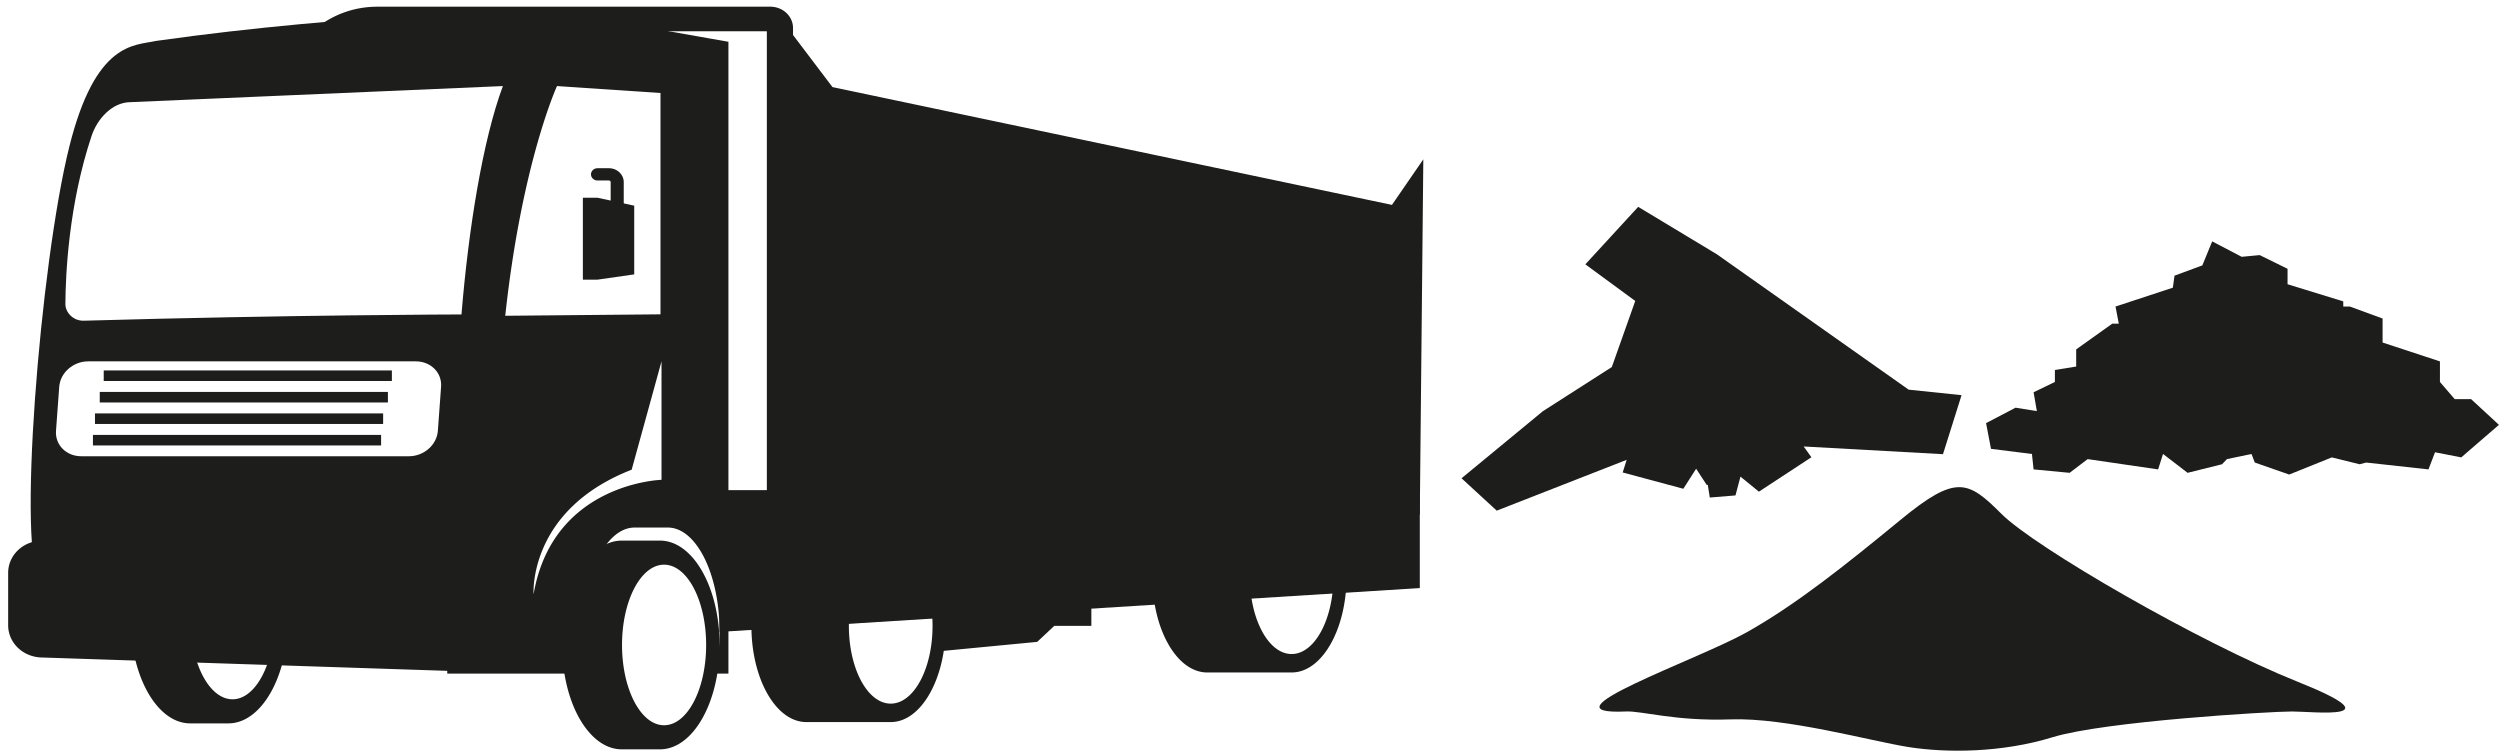
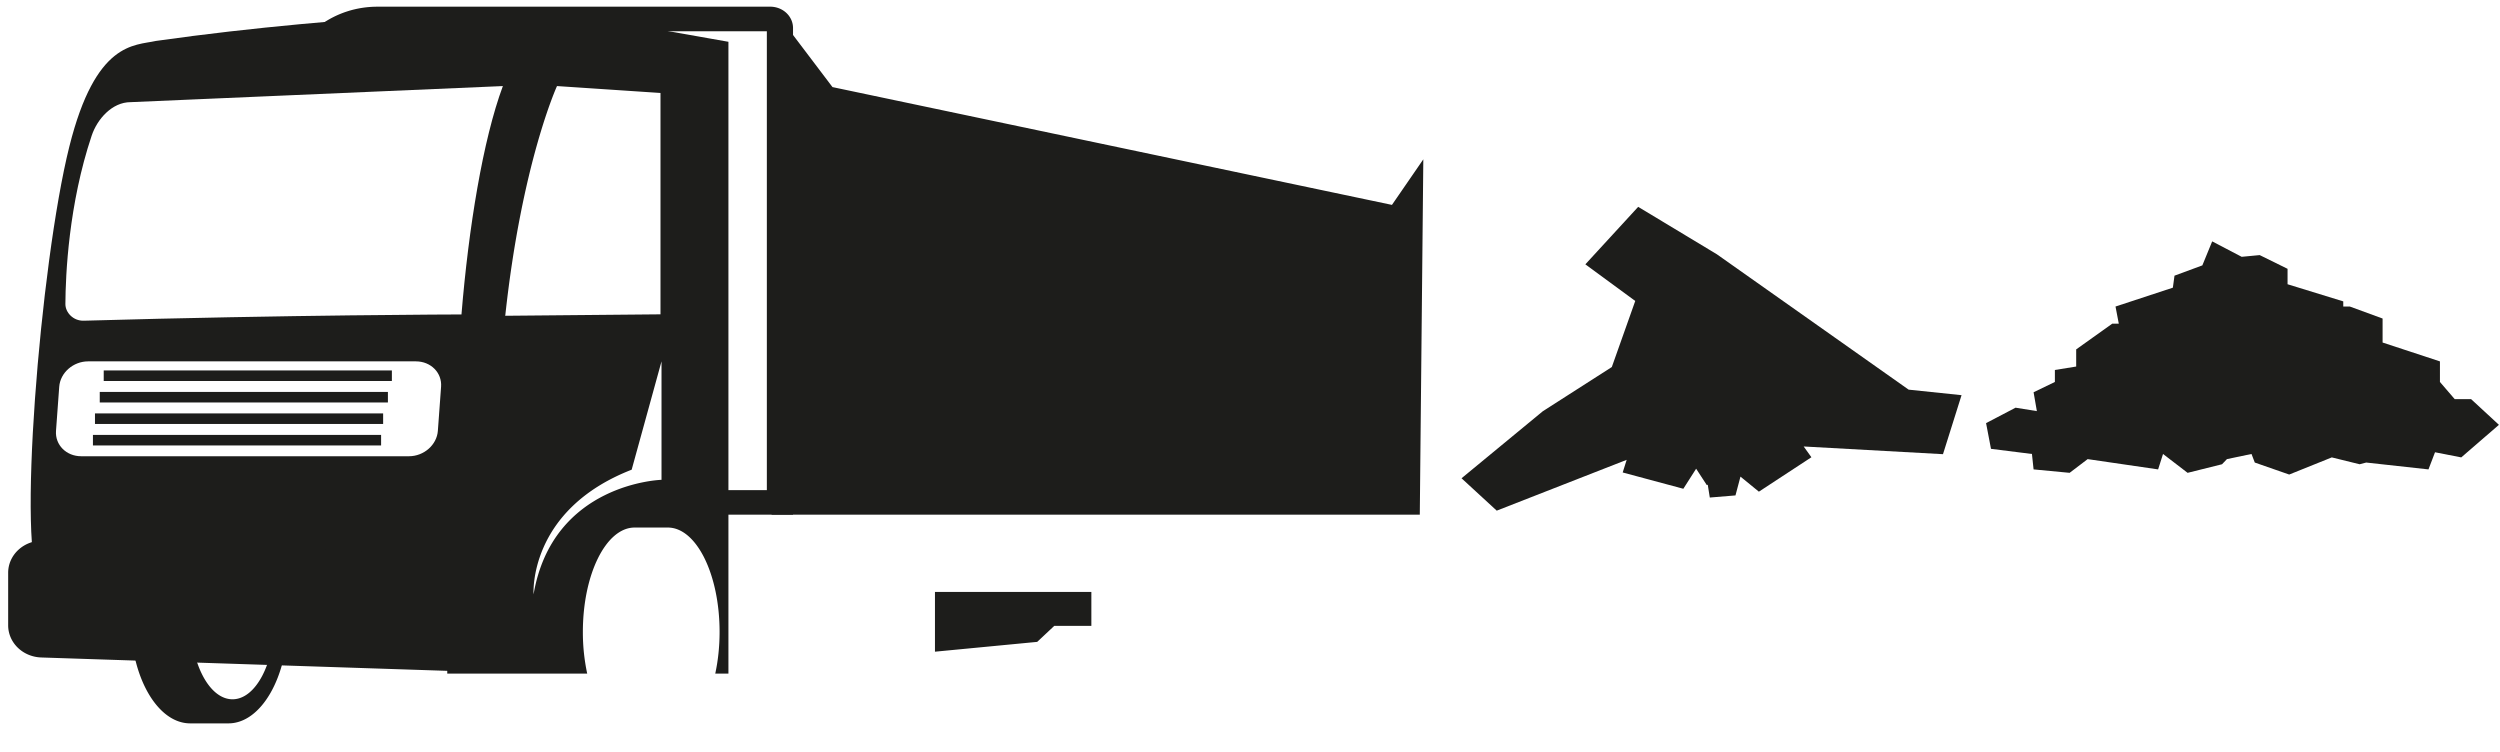
<svg xmlns="http://www.w3.org/2000/svg" viewBox="0 0 296 89" fill-rule="evenodd" clip-rule="evenodd" stroke-linejoin="round" stroke-miterlimit="2">
  <g transform="translate(-2081 -2449)">
    <g id="sprzedaz-i-transport-piasku-zwiru-i-kruszywa">
      <path d="M428.622 300.068H389.14c-4.271 0-7.869 2.857-9.003 6.761h2.782a6.76 6.76 0 016.221-4.13h39.136v49.166h-6.622v2.631h9.253v-52.142a2.285 2.285 0 00-2.285-2.286zm-54.052 74.211c-2.334 0-4.226-3.85-4.226-8.601 0-4.75 1.892-8.602 4.226-8.602 2.335 0 4.228 3.852 4.228 8.602 0 4.751-1.893 8.601-4.228 8.601zm-.413-19.783h-3.838c-3.309 0-5.992 5.006-5.992 11.182 0 6.175 2.683 11.182 5.992 11.182h3.838c3.31 0 5.991-5.007 5.991-11.182 0-6.176-2.681-11.182-5.991-11.182z" fill="#1d1d1b" fill-rule="nonzero" transform="matrix(1.178 0 0 1.105 1667.286 2118.217)" />
      <path d="M359.617 333.714c-1.072.033-1.847-.894-1.844-1.786.017-3.166.332-10.701 2.643-18.046.559-1.775 2.051-3.585 3.911-3.585l6.499-.3 8.449-.389 22.469-1.035c-2.006 5.767-3.44 15.148-4.161 24.471 0 0-17.206.039-37.966.67zm35.593 11.805c-.104 1.501-1.404 2.719-2.906 2.719h-32.941c-1.502 0-2.635-1.218-2.533-2.719l.324-4.728c.104-1.502 1.405-2.72 2.907-2.72h32.94c1.502 0 2.637 1.218 2.533 2.72l-.324 4.728zm10.804-45.164s-19.391.392-39.132 3.381c-2.181.52-6.063.028-8.711 11.313-2.945 12.548-5.315 44.105-2.873 46.547s3.331 2.665 12.877 2.665h29.972s-1.459-37.264 7.867-63.906z" fill="#1d1d1b" fill-rule="nonzero" transform="matrix(1.178 0 0 1.105 1667.286 2118.217)" />
      <path d="M401.076 371.404l-45.733-1.605a3.444 3.444 0 01-3.322-3.441v-5.639a3.444 3.444 0 013.564-3.441l45.732 1.607a3.442 3.442 0 013.323 3.44v5.639a3.442 3.442 0 01-3.564 3.44z" fill="#1d1d1b" fill-rule="nonzero" transform="matrix(1.178 0 0 1.105 1667.286 2118.217)" />
      <path d="M417.689 350.764s-10.938.319-12.859 12.268c0 0-.59-9.015 9.859-13.353l3-11.608v12.693zm-10.505-42.191l10.402.74v23.718l-15.603.155c1.66-16.378 5.201-24.613 5.201-24.613zm-1.17-8.218c-9.625 18.914-9.861 71.174-9.861 71.174h14.067a22.507 22.507 0 01-.436-4.469c0-6.177 2.33-11.183 5.204-11.183h3.333c2.874 0 5.204 5.007 5.204 11.183 0 1.589-.157 3.1-.435 4.469h1.324v-67.7l-18.4-3.474zm87.889 54.141l.354-38.073-3.152 4.882-56.232-12.622-6.12-8.615v54.428h65.15zm-48.73 8.281v6.402l10.277-1.052 1.713-1.713h3.73v-3.637h-15.72z" fill="#1d1d1b" fill-rule="nonzero" transform="matrix(1.178 0 0 1.105 1667.286 2118.217)" />
-       <path d="M440.726 374.744c-2.323 0-4.205-3.729-4.205-8.33 0-4.6 1.882-8.329 4.205-8.329 2.322 0 4.204 3.729 4.204 8.329 0 4.601-1.882 8.33-4.204 8.33zm0-18.636h-8.481c-3.05 0-5.522 4.615-5.522 10.306 0 5.692 2.472 10.307 5.522 10.307h8.481c3.049 0 5.522-4.615 5.522-10.307 0-5.691-2.473-10.306-5.522-10.306zm45.266.527h-1.427c.416 1.291.661 2.82.661 4.466 0 4.6-1.883 8.329-4.205 8.329s-4.205-3.729-4.205-8.329c0-1.646.245-3.175.661-4.466h-9.908a17.948 17.948 0 00-.551 4.466c0 5.691 2.472 10.305 5.522 10.305h8.481c3.05 0 5.522-4.614 5.522-10.305 0-1.603-.201-3.114-.551-4.466z" fill="#1d1d1b" fill-rule="nonzero" transform="matrix(1.178 0 0 1.105 1667.286 2118.217)" />
-       <path d="M493.903 352.77v9.593l-70.378 4.697v-14.29h70.378zm-78.957-24.019l-3.689.564v-8.775l3.689.848v7.363zm-5.162-8.211h1.473v8.775h-1.473z" fill="#1d1d1b" fill-rule="nonzero" transform="matrix(1.178 0 0 1.105 1667.286 2118.217)" />
-       <path d="M413.235 322.461a.657.657 0 01-.657-.656v-2.937a.178.178 0 00-.177-.177h-1.143a.657.657 0 110-1.314h1.143c.823 0 1.491.67 1.491 1.491v2.937a.656.656 0 01-.657.656zm4.711 54.6c-2.334 0-4.226-3.851-4.226-8.602s1.892-8.602 4.226-8.602c2.335 0 4.228 3.851 4.228 8.602s-1.893 8.602-4.228 8.602zm-.413-19.785h-3.838c-3.309 0-5.992 5.007-5.992 11.183s2.683 11.183 5.992 11.183h3.838c3.309 0 5.992-5.007 5.992-11.183s-2.683-11.183-5.992-11.183z" fill="#1d1d1b" fill-rule="nonzero" transform="matrix(1.178 0 0 1.105 1667.286 2118.217)" />
      <path d="M390.587 339.609h-28.962m28.563 2.302h-28.962m28.483 2.302h-28.963m28.758 2.303h-28.963" fill="none" transform="matrix(1.178 0 0 1.105 1667.286 2118.217)" />
      <path fill="#1d1d1b" d="M360.746 343.648h28.963v1.13h-28.963zm-.205 2.303h28.963v1.13h-28.963zm.685-4.605h28.962v1.13h-28.962zm.399-2.302h28.962v1.13h-28.962z" transform="matrix(1.178 0 0 1.105 1667.286 2118.217)" />
      <g fill="#1d1d1b">
        <path d="M2284-508l-1-9-25-3-3-15 18-9 13 2-2-11 13-6v-7l13-2v-10l22-15h4l-2-10 35-11 1-7 17-6 6-14 18 9 11-1 17 8v9l34 10v3h4l20 7v14l35 11v12l9 10h10l17 15-23 19-16-3-4 10-38-4-4 1-17-4-26 10-21-7-2-5-15 3-3 3-21 5-15-11-3 9-43-6-11 8-22-2z" transform="matrix(.194 0 0 .203 1878.68 2607.702)" />
-         <path d="M2130-281c8.05-.358 25 5 53 4s71 11 90 14 47 3 73-5 110-13 121-13 53 5 3-15-133-68-150-85-23-20-51 3-53 43-78 57-106 42-61 40z" transform="translate(1775.088 2598.993) scale(.234)" />
        <path d="M1845.48-635.5l31-24.5 35.52 30 85 83 26 7-14 28-69-15 3 6-29 13-8-9-4 9-13-1v-6.54l-.52.04-4-9-8 9-29-13 3-6-69 15-15-19 46-27 38-16.555 17-31.144-22-22.301z" transform="matrix(.231 -.037 .037 .231 1865.914 2695.38)" />
      </g>
    </g>
  </g>
</svg>